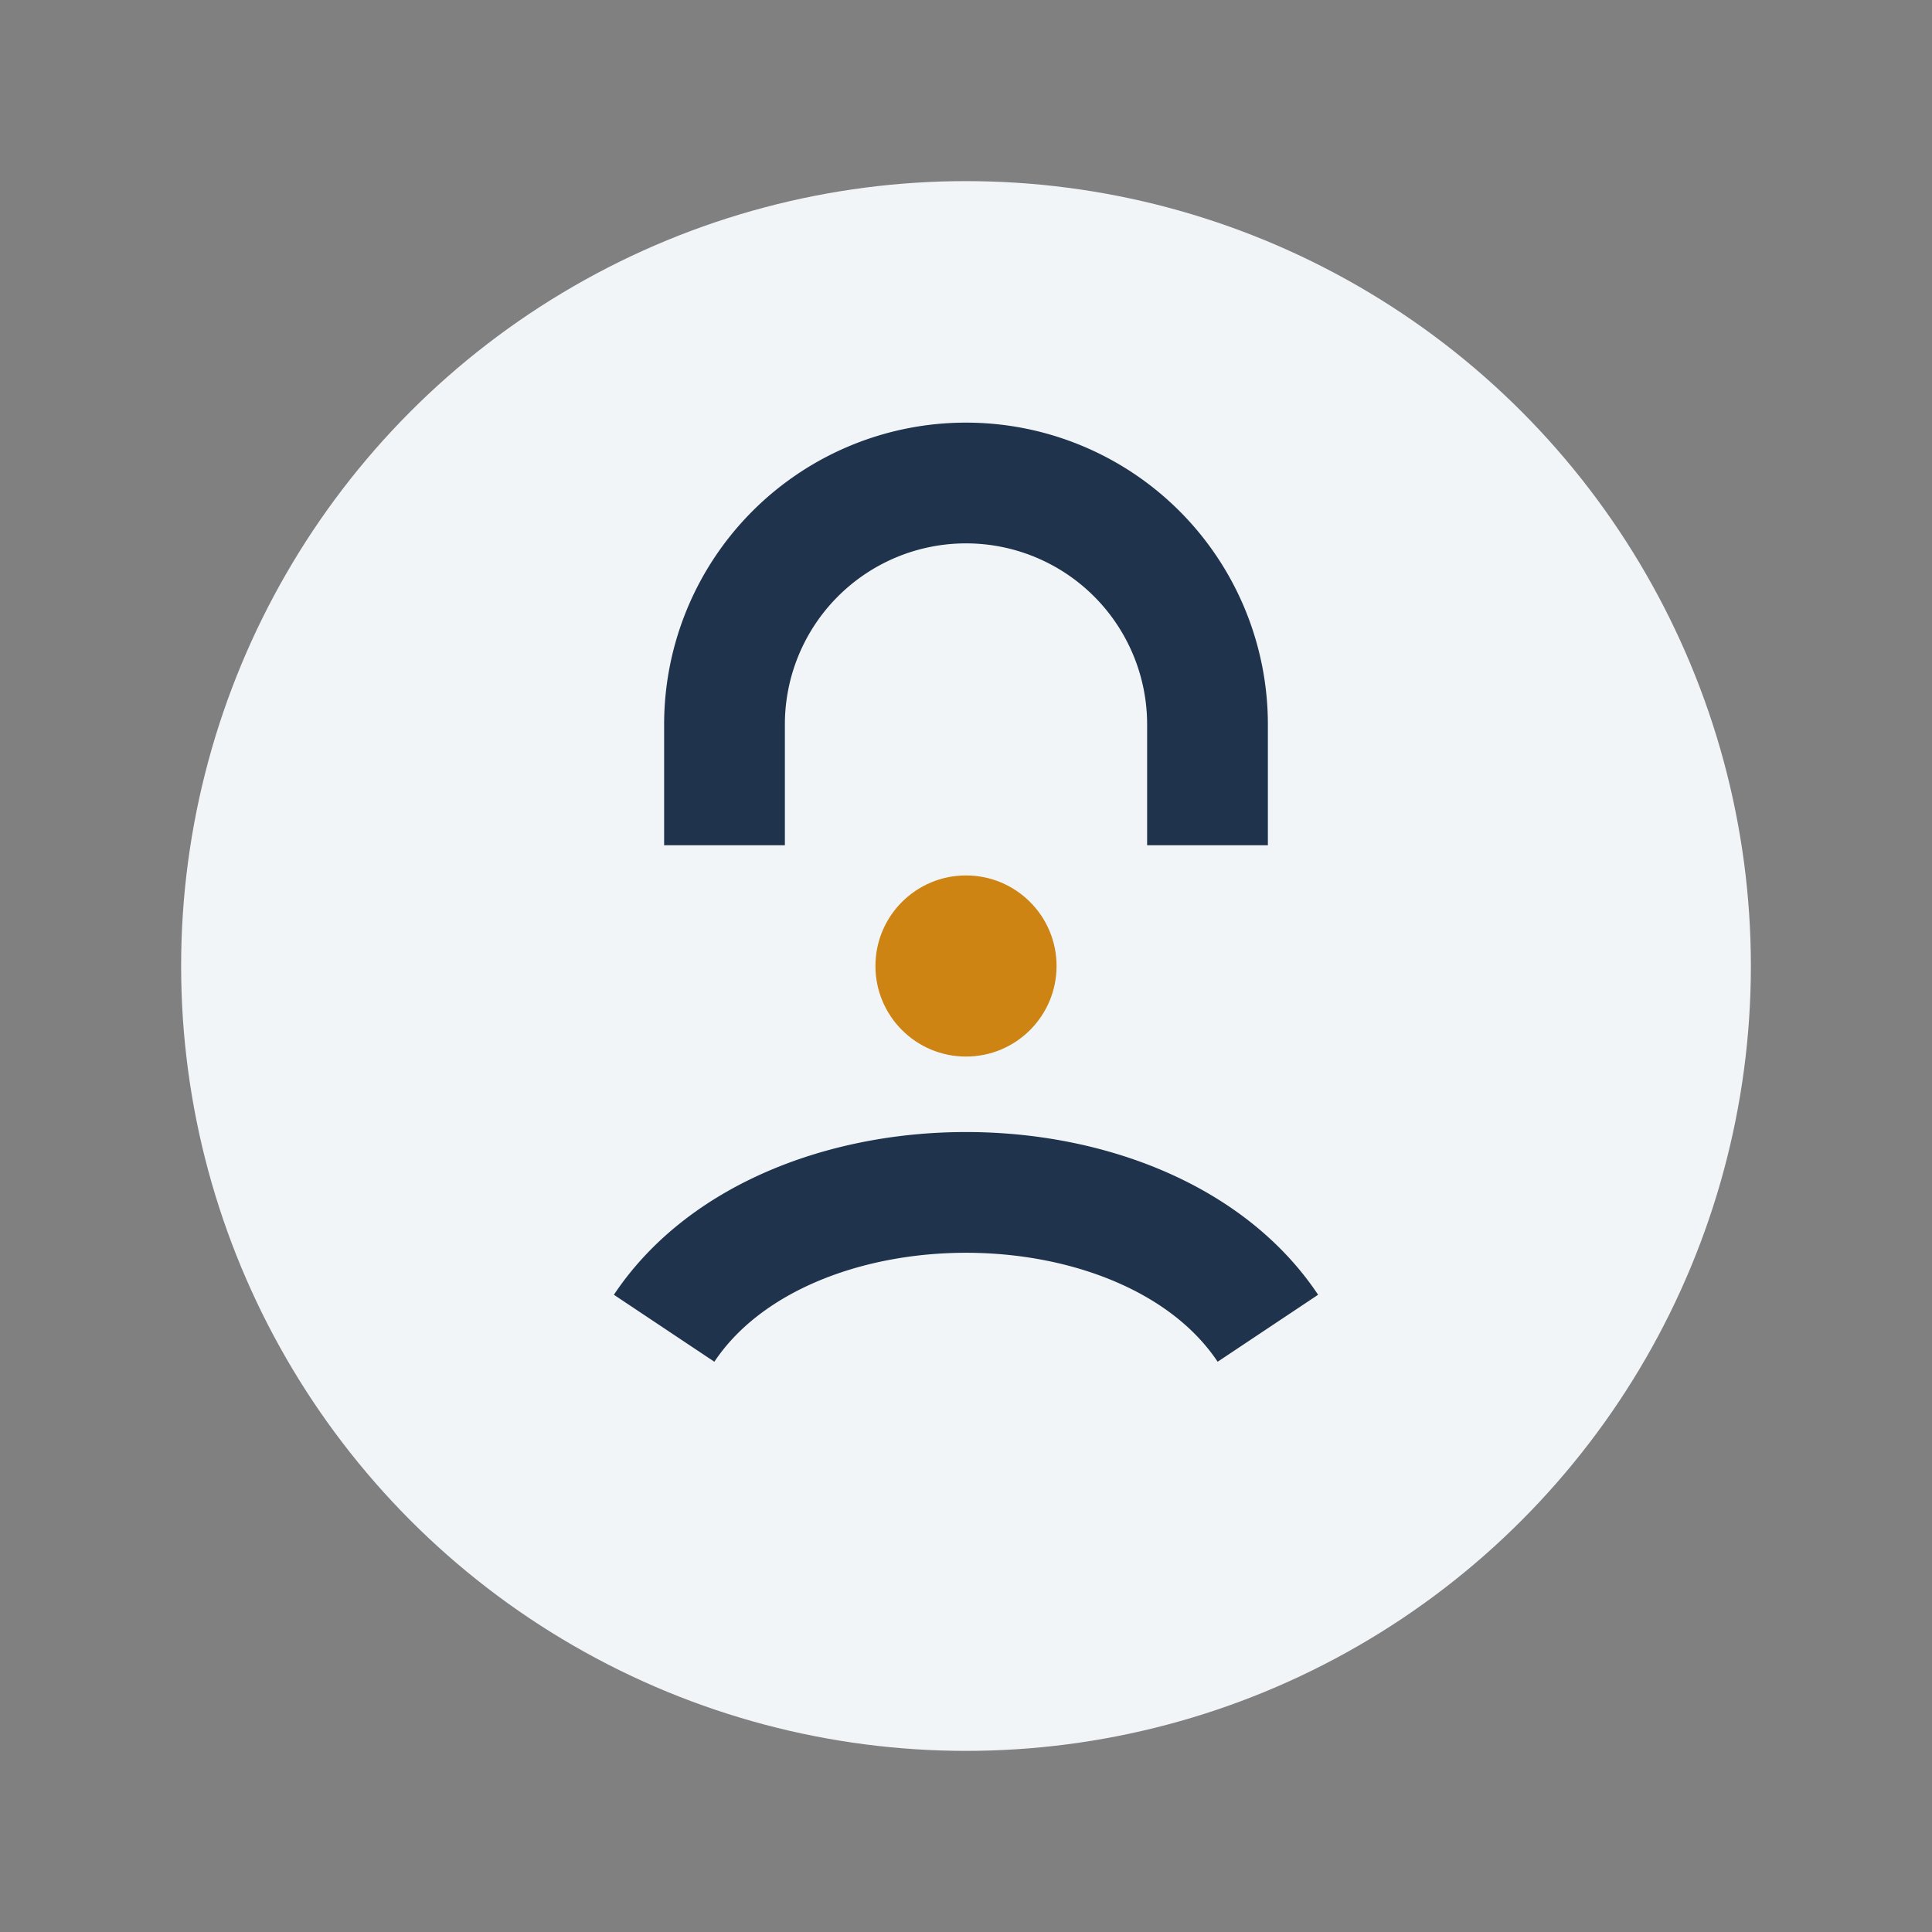
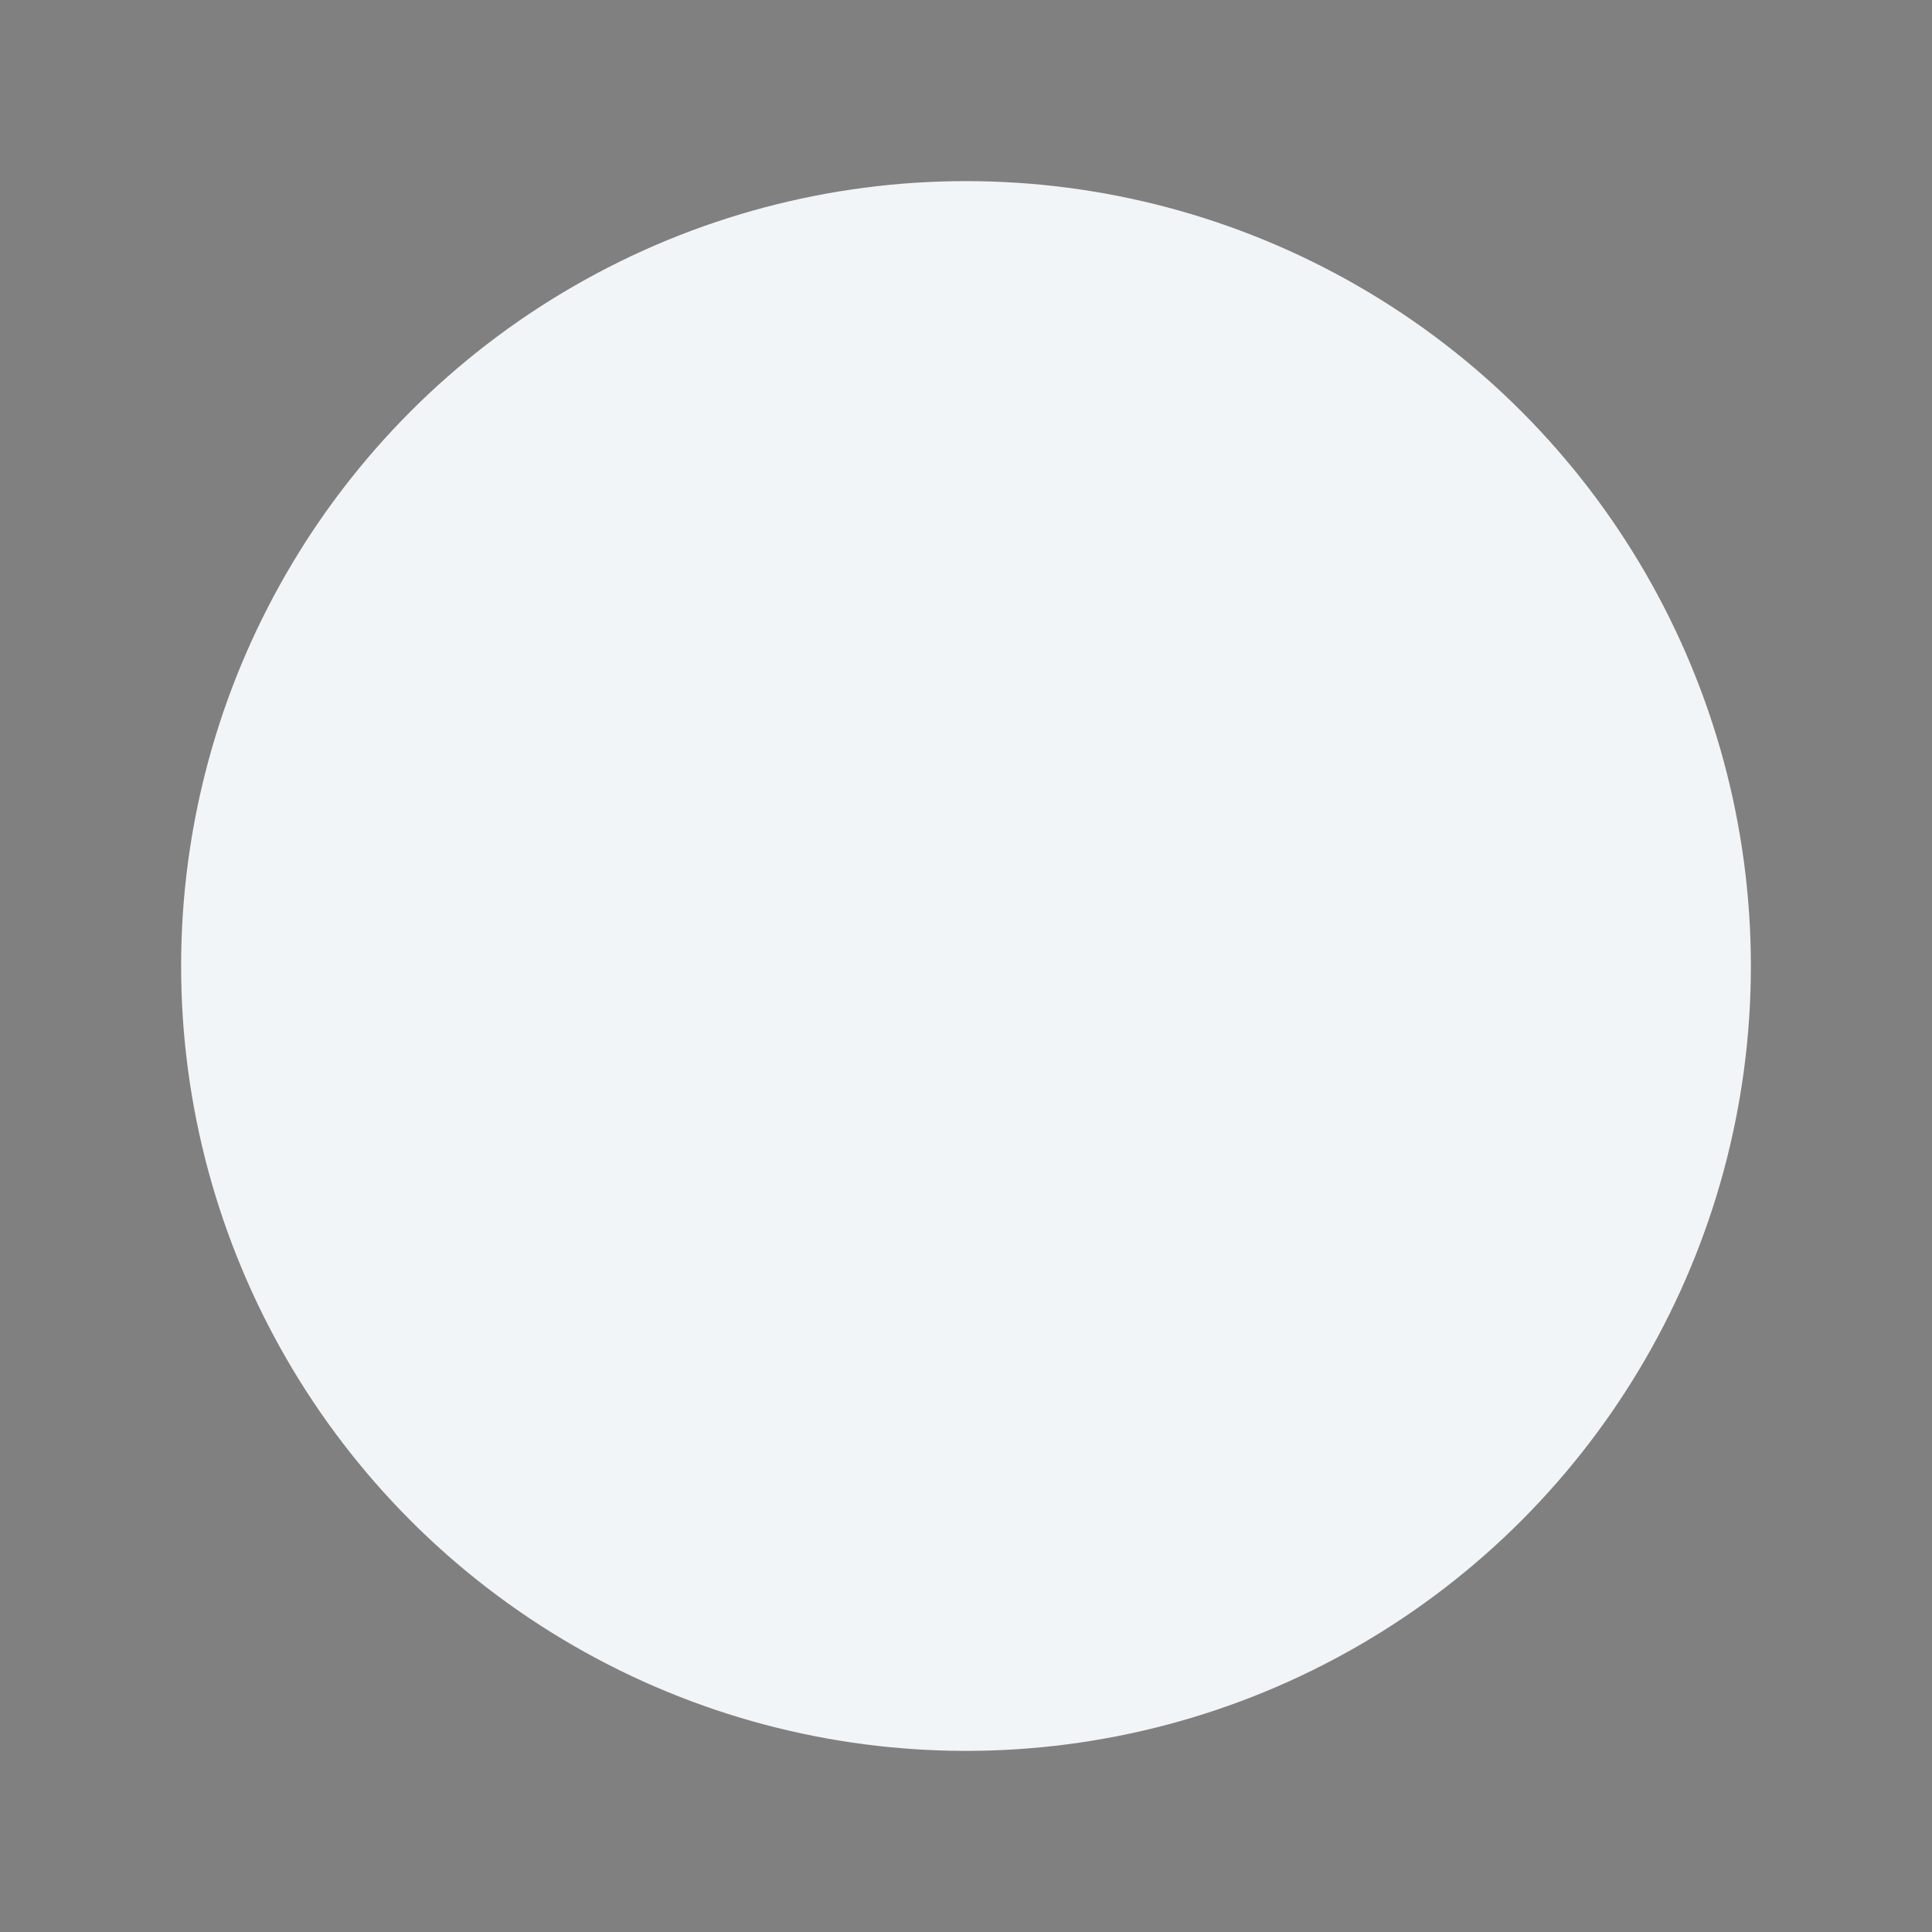
<svg xmlns="http://www.w3.org/2000/svg" viewBox="0 0 32 32" width="32" height="32">
  <rect x="0" y="0" width="32" height="32" fill="#808080" stroke="none" />
  <circle cx="16" cy="16" r="13" fill="#F2F5F8" />
-   <path d="M11 22c2-3 8-3 10 0M12 14v-2a4 4 0 018 0v2" stroke="#20334D" stroke-width="2" fill="none" />
-   <circle cx="16" cy="16" r="1.5" fill="#CD8412" />
</svg>